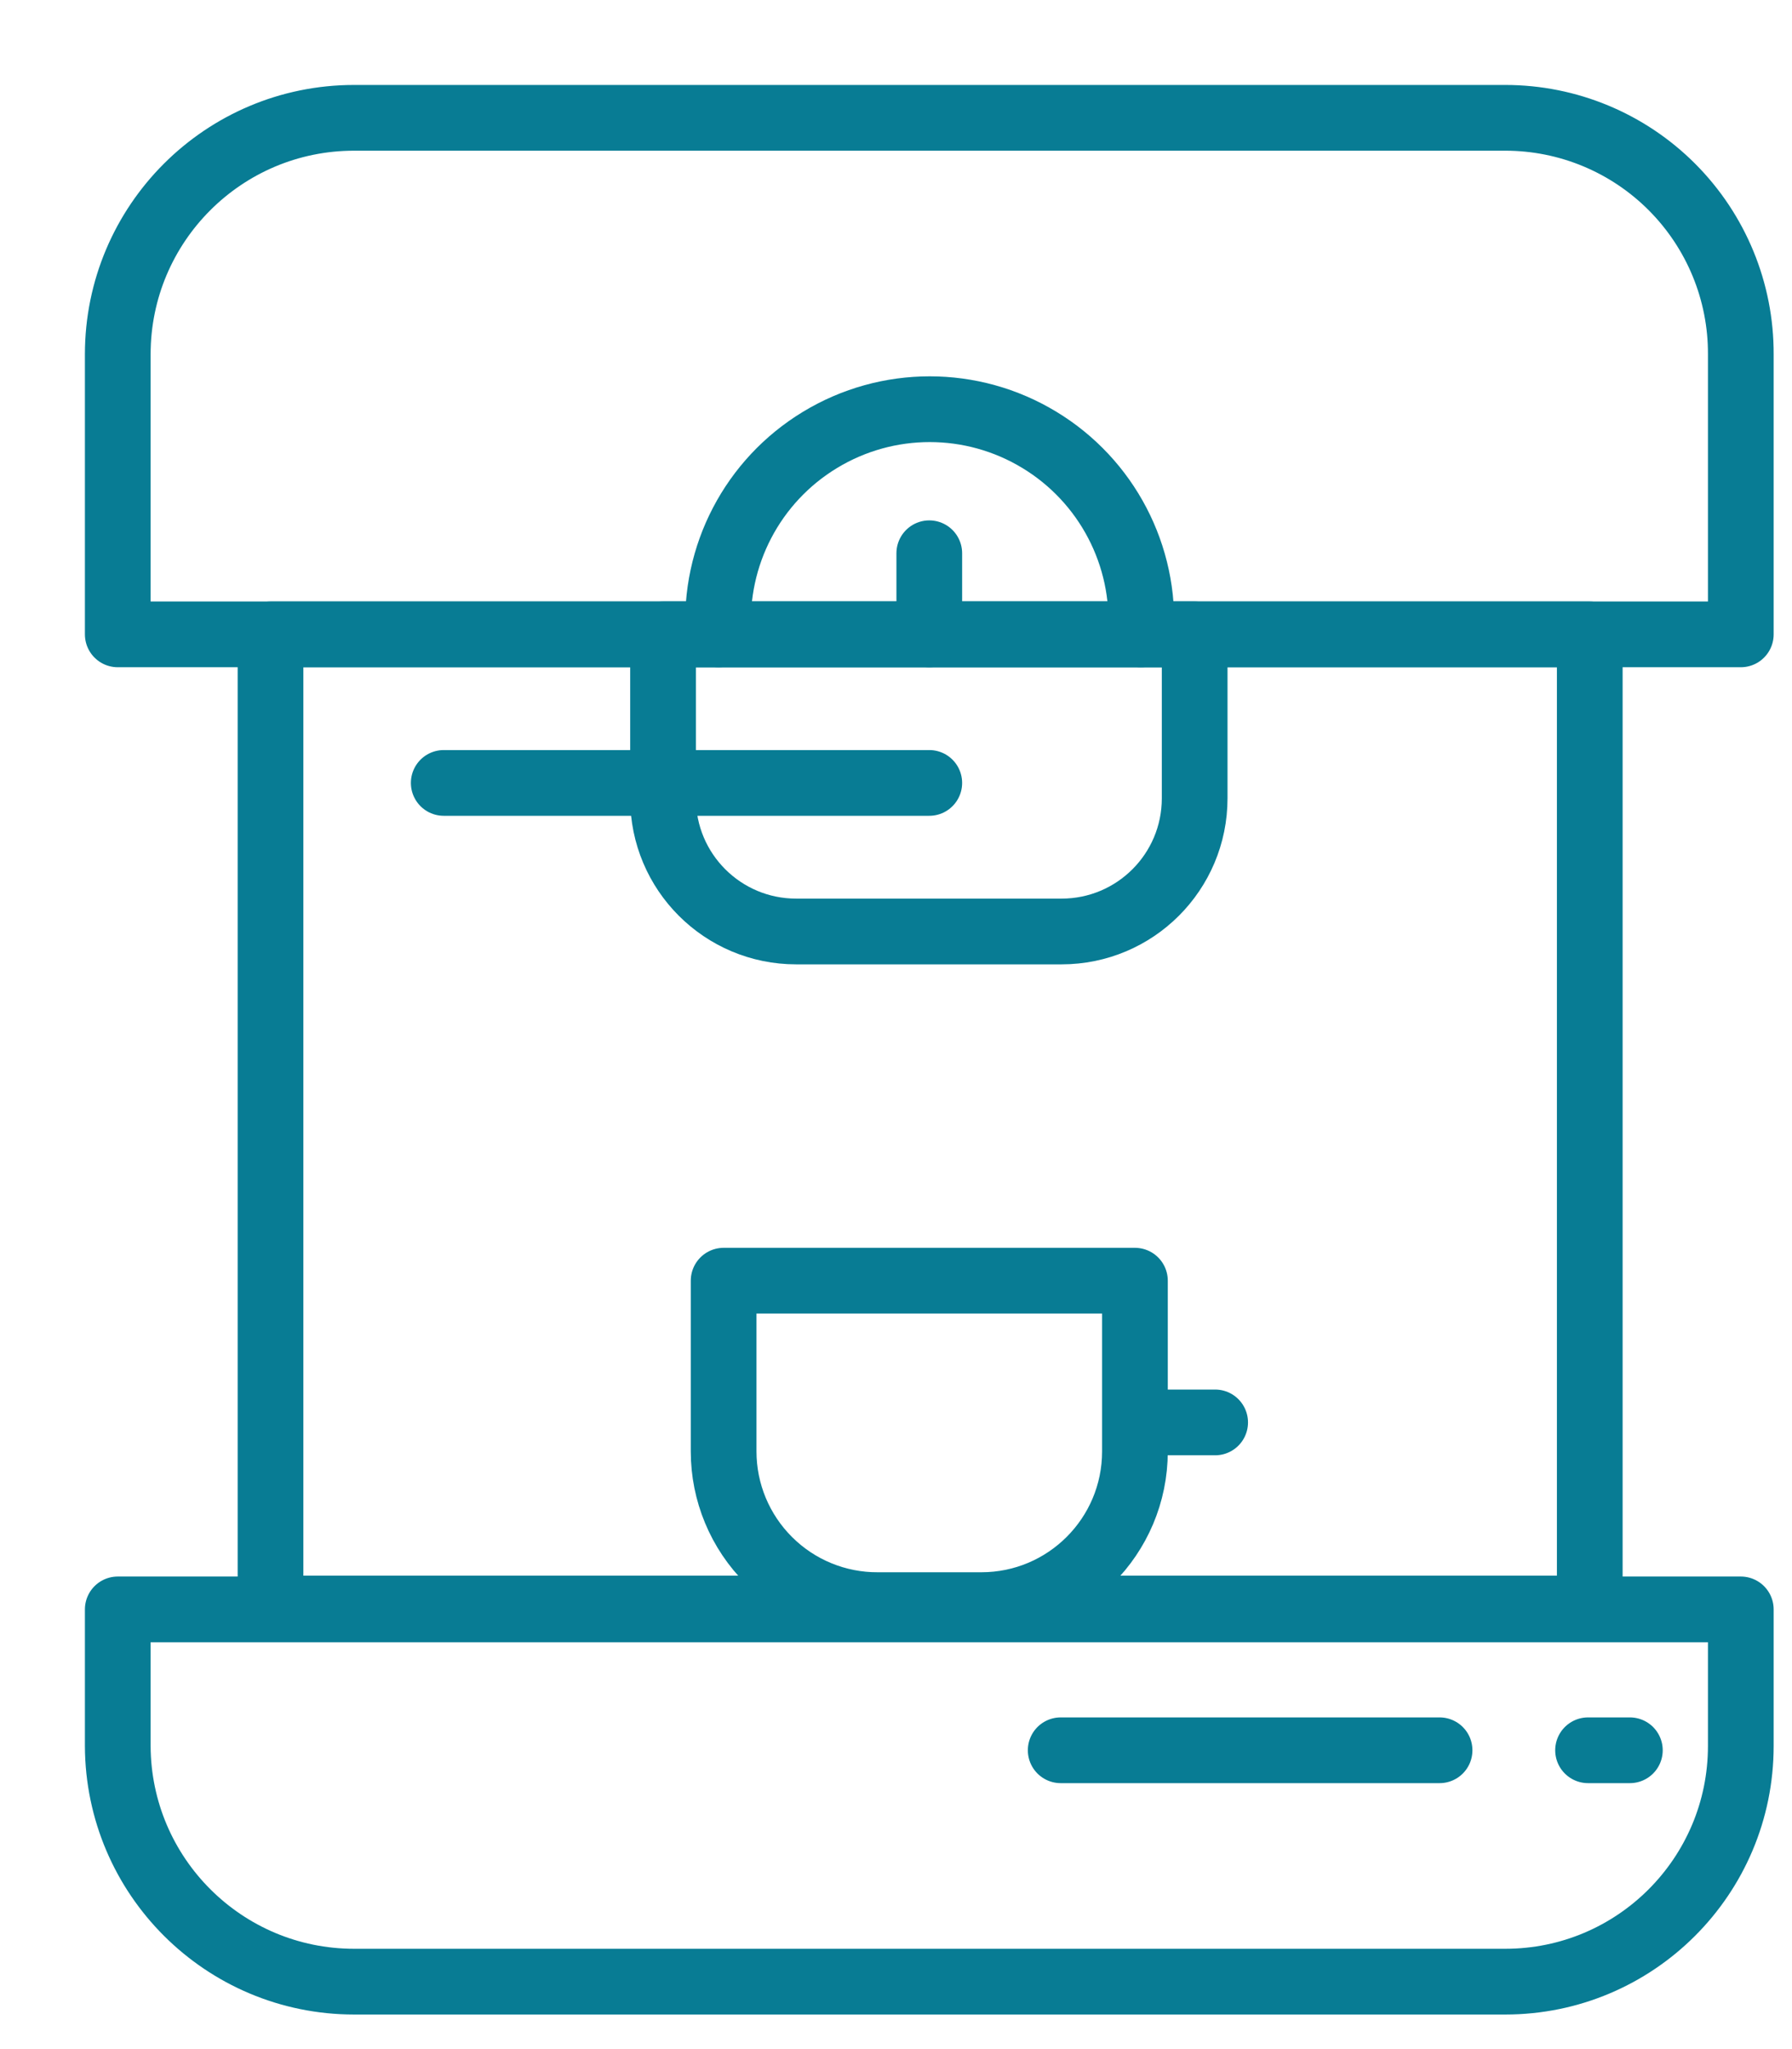
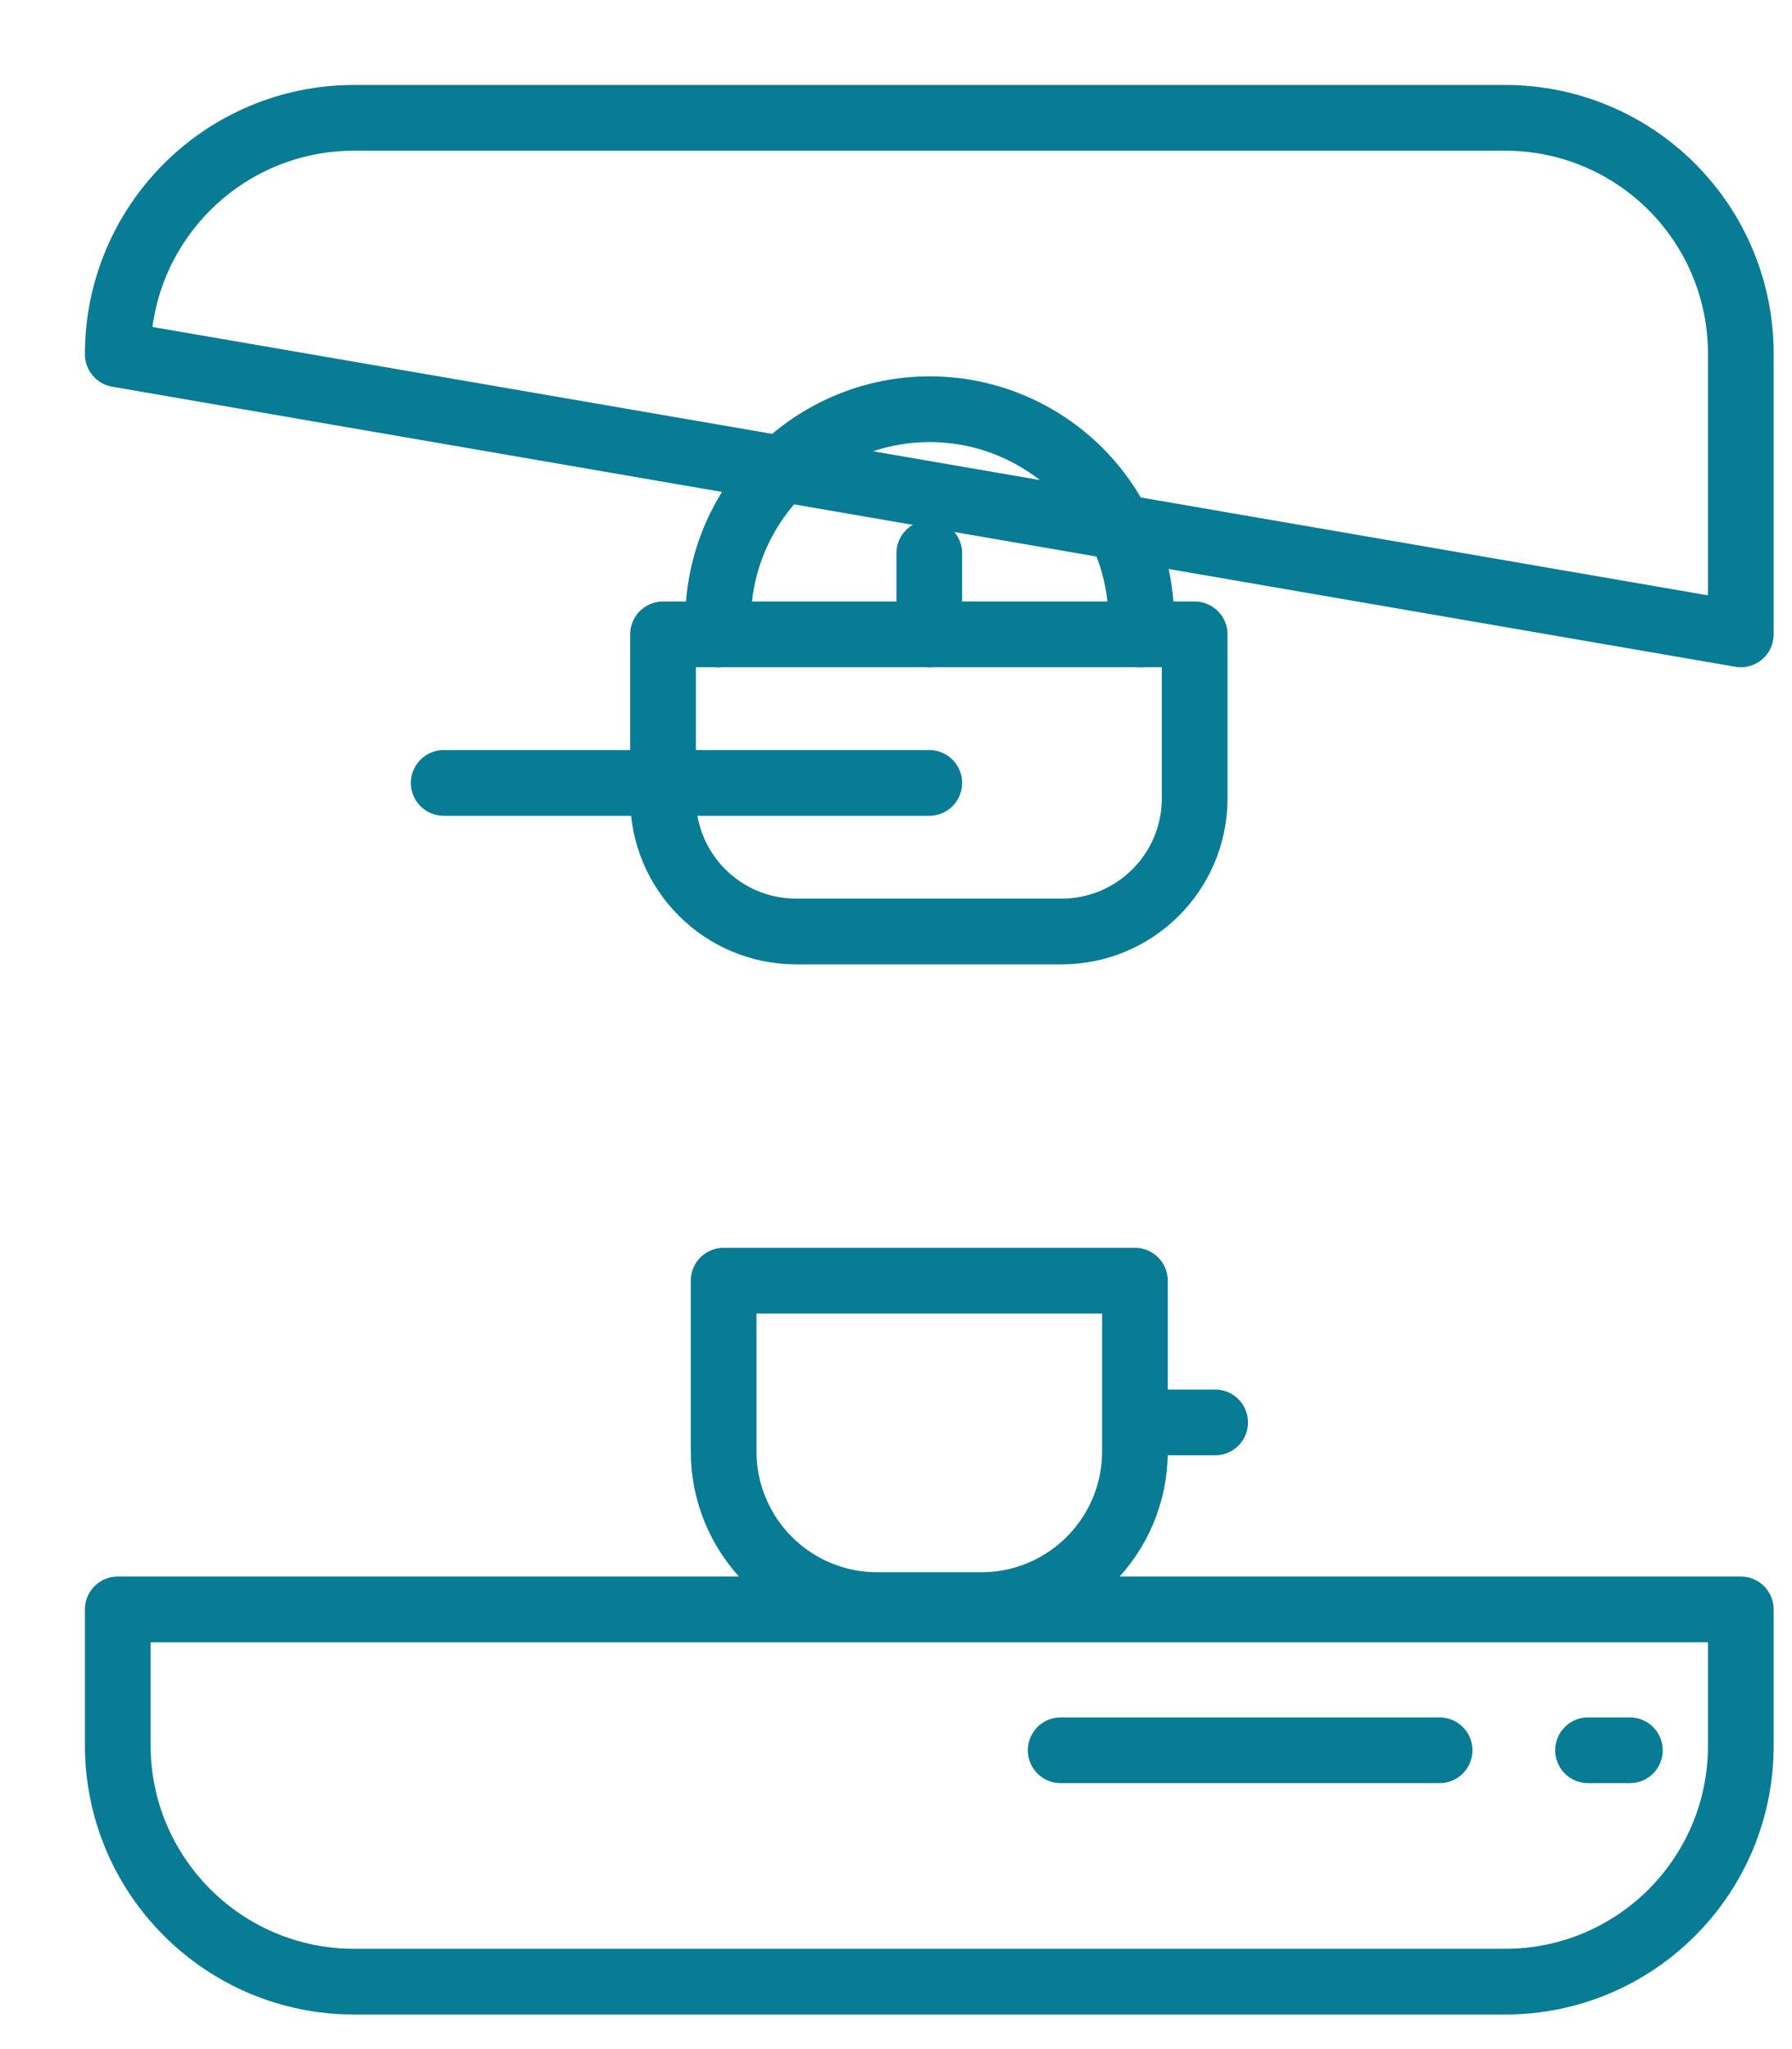
<svg xmlns="http://www.w3.org/2000/svg" width="21px" height="24px" viewBox="0 0 21 24" version="1.1">
  <title>tam_ico_nespreso</title>
  <desc>Created with Sketch.</desc>
  <g id="Page-1" stroke="none" stroke-width="1" fill="none" fill-rule="evenodd" stroke-linecap="round" stroke-linejoin="round">
    <g id="tam_ico_nespreso" transform="translate(1, 1)" stroke="#087C94" stroke-width="0.77">
-       <path d="M19.4,6.43 L19.4,3.15 C19.403,2.416 19.113,1.712 18.595,1.192 C18.077,0.672 17.374,0.38 16.64,0.38 L3.15,0.38 C1.62,0.38 0.38,1.62 0.38,3.15 L0.38,6.43 L19.4,6.43 Z" id="Path" />
+       <path d="M19.4,6.43 L19.4,3.15 C19.403,2.416 19.113,1.712 18.595,1.192 C18.077,0.672 17.374,0.38 16.64,0.38 L3.15,0.38 C1.62,0.38 0.38,1.62 0.38,3.15 L19.4,6.43 Z" id="Path" />
      <path d="M0.38,17.85 L0.38,19.45 C0.386,20.976 1.624,22.21 3.15,22.21 L16.64,22.21 C18.164,22.21 19.4,20.974 19.4,19.45 L19.4,17.85 L0.38,17.85 Z" id="Path" />
-       <rect id="Rectangle" x="2.17" y="6.43" width="15.46" height="11.41" />
      <path d="M7.48,14 L12.3,14 L12.3,16 C12.3,16.994 11.494,17.8 10.5,17.8 L9.29,17.8 C8.811,17.803 8.35,17.614 8.011,17.276 C7.671,16.938 7.48,16.479 7.48,16 L7.48,14 Z" id="Path" />
      <path d="M13.24,15.66 L12.35,15.66" id="Path" />
      <path d="M11.43,19.5 L15.87,19.5" id="Path" />
      <path d="M18.1,19.5 L17.61,19.5" id="Path" />
      <path d="M4.2,8.17 L9.89,8.17" id="Path" />
      <path d="M6.77,6.43 L13,6.43 L13,8.35 C13,9.212 12.302,9.91 11.44,9.91 L8.33,9.91 C7.468,9.91 6.77,9.212 6.77,8.35 L6.77,6.43 Z" id="Path" />
      <path d="M12.37,6.43 C12.429,5.508 11.97,4.63 11.18,4.152 C10.39,3.673 9.4,3.673 8.61,4.152 C7.82,4.63 7.361,5.508 7.42,6.43" id="Path" />
      <path d="M9.89,6.43 L9.89,5.48" id="Path" />
    </g>
  </g>
</svg>